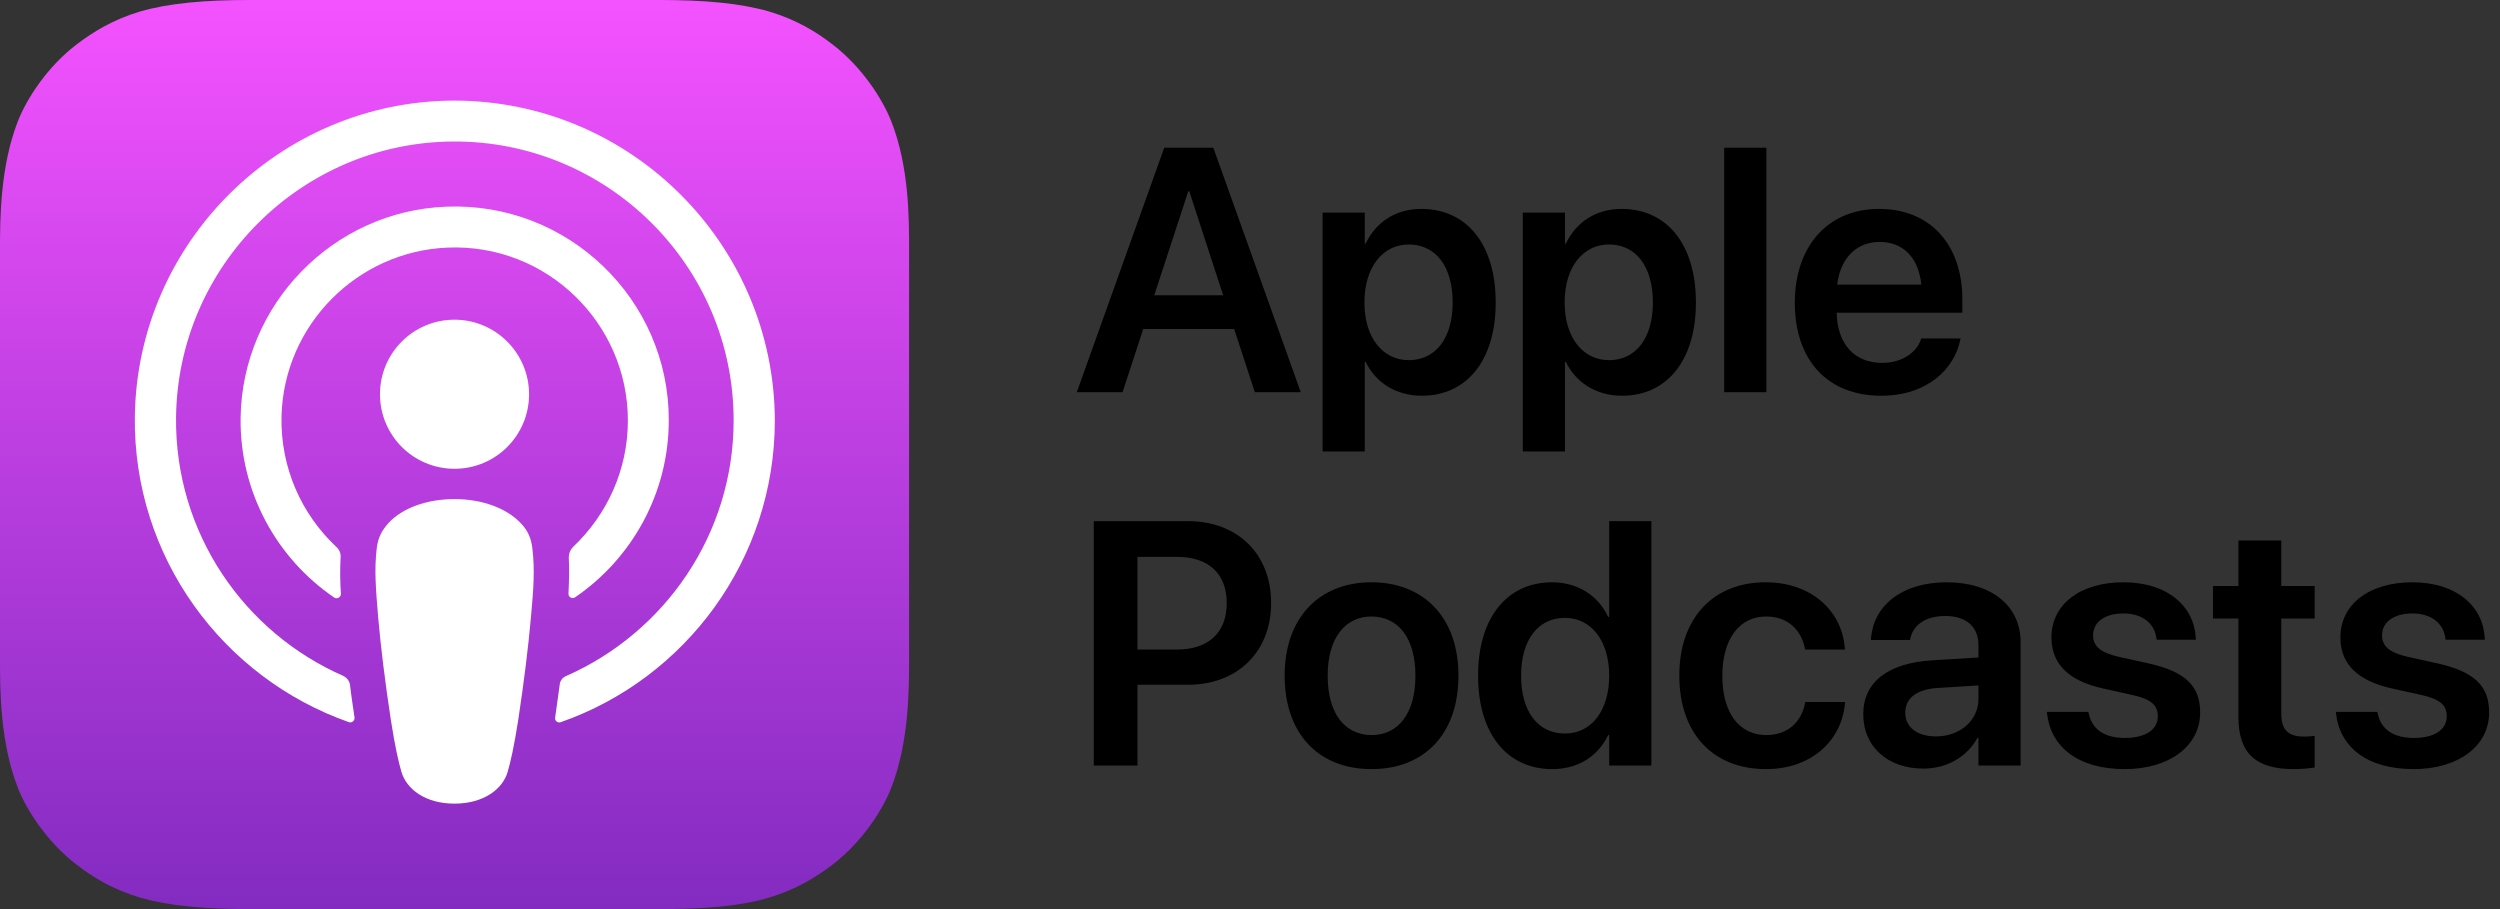
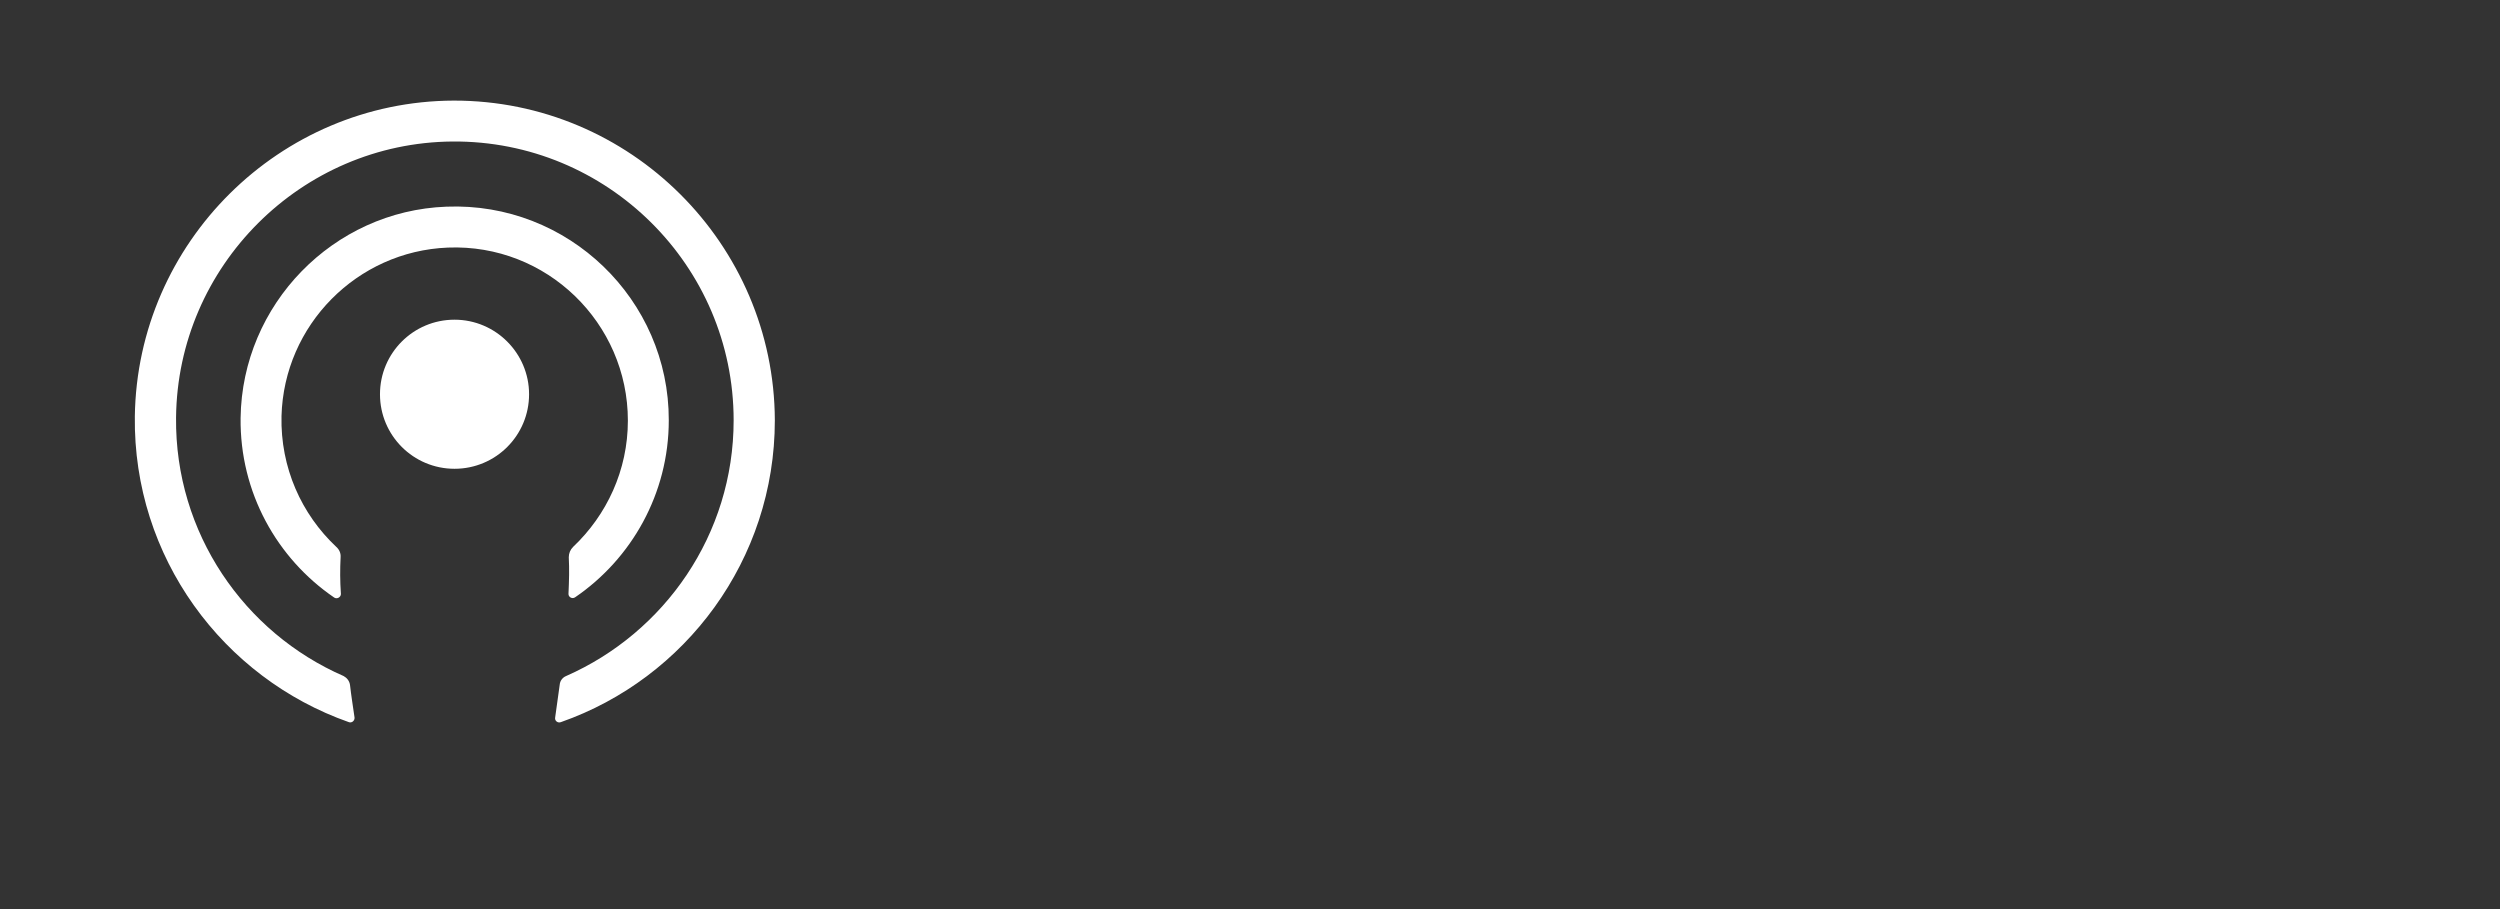
<svg xmlns="http://www.w3.org/2000/svg" width="154" height="56" viewBox="0 0 154 56" fill="none">
  <rect x="0" y="0" width="154" height="56" fill="#333333" stroke="none" />
  <g clip-path="url(#clip0_597_64)">
-     <path d="M66.332 24.158L71.716 9.102H74.742L80.126 24.158H77.298L76.025 20.266H70.422L69.15 24.158H66.332ZM73.198 11.784L71.101 18.19H75.347L73.26 11.784H73.198ZM81.472 27.81V13.098H84.07V15.008H84.122C84.759 13.682 85.969 12.869 87.555 12.869C90.362 12.869 92.135 15.06 92.135 18.628V18.639C92.135 22.186 90.362 24.377 87.586 24.377C86.011 24.377 84.748 23.584 84.122 22.29H84.07V27.81H81.472ZM86.783 22.186C88.442 22.186 89.485 20.819 89.485 18.639V18.628C89.485 16.416 88.442 15.06 86.783 15.06C85.176 15.06 84.049 16.458 84.049 18.628V18.639C84.049 20.798 85.176 22.186 86.783 22.186ZM93.805 27.81V13.098H96.403V15.008H96.455C97.091 13.682 98.302 12.869 99.888 12.869C102.694 12.869 104.468 15.06 104.468 18.628V18.639C104.468 22.186 102.694 24.377 99.919 24.377C98.343 24.377 97.081 23.584 96.455 22.29H96.403V27.81H93.805ZM99.115 22.186C100.774 22.186 101.818 20.819 101.818 18.639V18.628C101.818 16.416 100.774 15.06 99.115 15.06C97.509 15.06 96.382 16.458 96.382 18.628V18.639C96.382 20.798 97.509 22.186 99.115 22.186ZM106.21 24.158V9.102H108.808V24.158H106.21ZM115.883 24.377C112.565 24.377 110.561 22.175 110.561 18.659V18.649C110.561 15.164 112.596 12.869 115.757 12.869C118.919 12.869 120.88 15.091 120.88 18.43V19.265H113.139C113.18 21.205 114.244 22.353 115.935 22.353C117.229 22.353 118.074 21.664 118.324 20.924L118.345 20.85H120.776L120.745 20.965C120.4 22.666 118.773 24.377 115.883 24.377ZM115.789 14.903C114.411 14.903 113.378 15.832 113.17 17.532H118.355C118.168 15.78 117.166 14.903 115.789 14.903ZM67.376 47.158V32.102H73.177C76.224 32.102 78.3 34.116 78.3 37.131V37.152C78.3 40.157 76.224 42.181 73.177 42.181H70.068V47.158H67.376ZM72.509 34.303H70.068V40.011H72.509C74.44 40.011 75.566 38.967 75.566 37.162V37.142C75.566 35.337 74.44 34.303 72.509 34.303ZM84.487 47.377C81.232 47.377 79.135 45.207 79.135 41.628V41.607C79.135 38.06 81.263 35.869 84.477 35.869C87.701 35.869 89.84 38.039 89.84 41.607V41.628C89.84 45.217 87.732 47.377 84.487 47.377ZM84.498 45.28C86.136 45.28 87.19 43.944 87.19 41.628V41.607C87.19 39.301 86.125 37.976 84.477 37.976C82.86 37.976 81.785 39.312 81.785 41.607V41.628C81.785 43.955 82.839 45.28 84.498 45.28ZM95.62 47.377C92.824 47.377 91.05 45.186 91.05 41.628V41.618C91.05 38.049 92.834 35.869 95.61 35.869C97.175 35.869 98.437 36.672 99.063 37.997H99.126V32.102H101.724V47.158H99.126V45.28H99.063C98.437 46.584 97.216 47.377 95.62 47.377ZM96.403 45.186C98.01 45.186 99.126 43.798 99.126 41.628V41.618C99.126 39.458 97.999 38.06 96.403 38.06C94.744 38.06 93.7 39.416 93.7 41.618V41.628C93.7 43.83 94.733 45.186 96.403 45.186ZM108.788 47.377C105.501 47.377 103.446 45.165 103.446 41.618V41.607C103.446 38.081 105.532 35.869 108.756 35.869C111.667 35.869 113.483 37.715 113.639 39.927L113.65 40.011H111.198L111.177 39.917C110.958 38.842 110.165 37.976 108.788 37.976C107.15 37.976 106.096 39.364 106.096 41.628V41.639C106.096 43.944 107.16 45.28 108.798 45.28C110.113 45.28 110.947 44.497 111.187 43.339L111.208 43.245H113.66L113.65 43.318C113.452 45.624 111.584 47.377 108.788 47.377ZM118.481 47.346C116.269 47.346 114.777 45.979 114.777 44.007V43.986C114.777 42.025 116.3 40.846 118.981 40.679L121.872 40.501V39.739C121.872 38.623 121.141 37.945 119.827 37.945C118.595 37.945 117.844 38.519 117.677 39.333L117.656 39.426H115.246L115.257 39.301C115.413 37.34 117.114 35.869 119.92 35.869C122.685 35.869 124.47 37.329 124.47 39.552V47.158H121.872V45.457H121.809C121.173 46.615 119.941 47.346 118.481 47.346ZM117.364 43.903C117.364 44.81 118.115 45.363 119.253 45.363C120.745 45.363 121.872 44.372 121.872 43.057V42.223L119.347 42.379C118.063 42.463 117.364 43.016 117.364 43.892V43.903ZM130.886 47.377C127.986 47.377 126.327 46 126.097 43.944L126.087 43.85H128.643L128.664 43.944C128.862 44.894 129.582 45.457 130.897 45.457C132.159 45.457 132.921 44.946 132.921 44.132V44.122C132.921 43.454 132.535 43.078 131.387 42.818L129.551 42.411C127.433 41.941 126.369 40.908 126.369 39.27V39.26C126.369 37.235 128.132 35.869 130.803 35.869C133.557 35.869 135.164 37.382 135.258 39.291L135.269 39.406H132.848L132.838 39.322C132.723 38.435 132.013 37.788 130.803 37.788C129.655 37.788 128.935 38.321 128.935 39.134V39.145C128.935 39.781 129.363 40.199 130.511 40.459L132.358 40.866C134.643 41.378 135.529 42.275 135.529 43.882V43.892C135.529 45.979 133.599 47.377 130.886 47.377ZM141.299 47.377C138.983 47.377 137.887 46.438 137.887 44.163V38.101H136.322V36.098H137.887V33.291H140.527V36.098H142.583V38.101H140.527V43.944C140.527 45.029 141.007 45.374 141.957 45.374C142.207 45.374 142.405 45.343 142.583 45.332V47.283C142.28 47.325 141.821 47.377 141.299 47.377ZM148.686 47.377C145.786 47.377 144.127 46 143.897 43.944L143.887 43.85H146.443L146.464 43.944C146.662 44.894 147.382 45.457 148.697 45.457C149.959 45.457 150.721 44.946 150.721 44.132V44.122C150.721 43.454 150.335 43.078 149.187 42.818L147.351 42.411C145.233 41.941 144.169 40.908 144.169 39.27V39.26C144.169 37.235 145.932 35.869 148.603 35.869C151.358 35.869 152.964 37.382 153.058 39.291L153.069 39.406H150.648L150.638 39.322C150.523 38.435 149.813 37.788 148.603 37.788C147.455 37.788 146.735 38.321 146.735 39.134V39.145C146.735 39.781 147.163 40.199 148.311 40.459L150.158 40.866C152.443 41.378 153.33 42.275 153.33 43.882V43.892C153.33 45.979 151.399 47.377 148.686 47.377Z" fill="black" />
    <g clip-path="url(#clip1_597_64)">
-       <path fill-rule="evenodd" clip-rule="evenodd" d="M54.899 48.533C54.357 49.915 53.107 51.856 51.315 53.237C50.288 54.021 49.056 54.787 47.376 55.291C45.584 55.832 43.363 56 40.6 56H15.4C12.637 56 10.435 55.813 8.624 55.291C6.944 54.787 5.712 54.04 4.685 53.237C2.912 51.875 1.643 49.915 1.101 48.533C0.019 45.752 0 42.597 0 40.6V15.4C0 13.403 0.019 10.248 1.101 7.467C1.643 6.085 2.893 4.144 4.685 2.763C5.712 1.979 6.944 1.213 8.624 0.709C10.435 0.187 12.637 0 15.4 0H40.6C43.363 0 45.565 0.187 47.376 0.709C49.056 1.213 50.288 1.96 51.315 2.763C53.088 4.125 54.357 6.085 54.899 7.467C56 10.248 56 13.421 56 15.4V40.6C56 42.597 55.981 45.752 54.899 48.533Z" fill="url(#paint0_linear_597_64)" />
-       <path d="M32.797 33.805C32.723 33.133 32.499 32.648 32.051 32.2C31.211 31.323 29.736 30.744 28 30.744C26.264 30.744 24.789 31.304 23.949 32.2C23.52 32.667 23.277 33.133 23.203 33.805C23.053 35.112 23.147 36.232 23.296 38.043C23.445 39.76 23.725 42.056 24.08 44.371C24.341 46.032 24.547 46.928 24.733 47.563C25.051 48.608 26.189 49.504 28 49.504C29.811 49.504 30.968 48.589 31.267 47.563C31.453 46.928 31.659 46.032 31.92 44.371C32.275 42.037 32.555 39.76 32.704 38.043C32.872 36.232 32.947 35.112 32.797 33.805Z" fill="white" />
      <path d="M32.591 24.285C32.591 26.824 30.538 28.877 27.999 28.877C25.461 28.877 23.407 26.824 23.407 24.285C23.407 21.747 25.461 19.693 27.999 19.693C30.538 19.693 32.591 21.765 32.591 24.285Z" fill="white" />
      <path d="M27.944 6.197C17.229 6.235 8.456 14.933 8.306 25.648C8.194 34.328 13.738 41.757 21.485 44.483C21.672 44.557 21.858 44.389 21.84 44.203C21.746 43.531 21.634 42.859 21.56 42.187C21.522 41.944 21.373 41.757 21.168 41.645C15.045 38.976 10.77 32.835 10.845 25.723C10.938 16.389 18.554 8.792 27.869 8.717C37.408 8.643 45.192 16.371 45.192 25.891C45.192 32.928 40.936 38.976 34.869 41.645C34.645 41.739 34.496 41.944 34.477 42.187C34.384 42.859 34.29 43.531 34.197 44.203C34.16 44.408 34.365 44.557 34.552 44.483C42.224 41.795 47.73 34.477 47.73 25.891C47.693 15.027 38.826 6.179 27.944 6.197Z" fill="white" />
      <path d="M27.496 12.731C20.515 12.992 14.915 18.76 14.821 25.741C14.765 30.333 17.061 34.403 20.589 36.811C20.757 36.923 21 36.792 21 36.587C20.944 35.784 20.944 35.075 20.981 34.328C21 34.085 20.907 33.861 20.72 33.693C18.573 31.677 17.267 28.803 17.341 25.629C17.491 20.029 21.989 15.475 27.589 15.251C33.675 15.008 38.677 19.899 38.677 25.909C38.677 28.971 37.371 31.733 35.299 33.693C35.131 33.861 35.037 34.085 35.037 34.328C35.075 35.056 35.056 35.765 35.019 36.568C35 36.773 35.243 36.923 35.429 36.792C38.901 34.421 41.197 30.408 41.197 25.891C41.216 18.461 35 12.432 27.496 12.731Z" fill="white" />
    </g>
  </g>
  <defs>
    <linearGradient id="paint0_linear_597_64" x1="28" y1="0" x2="28" y2="56" gradientUnits="userSpaceOnUse">
      <stop stop-color="#F452FF" />
      <stop offset="1" stop-color="#832BC1" />
    </linearGradient>
    <clipPath id="clip0_597_64">
      <rect width="154" height="56" fill="white" />
    </clipPath>
    <clipPath id="clip1_597_64">
      <rect width="56" height="56" fill="white" />
    </clipPath>
  </defs>
</svg>